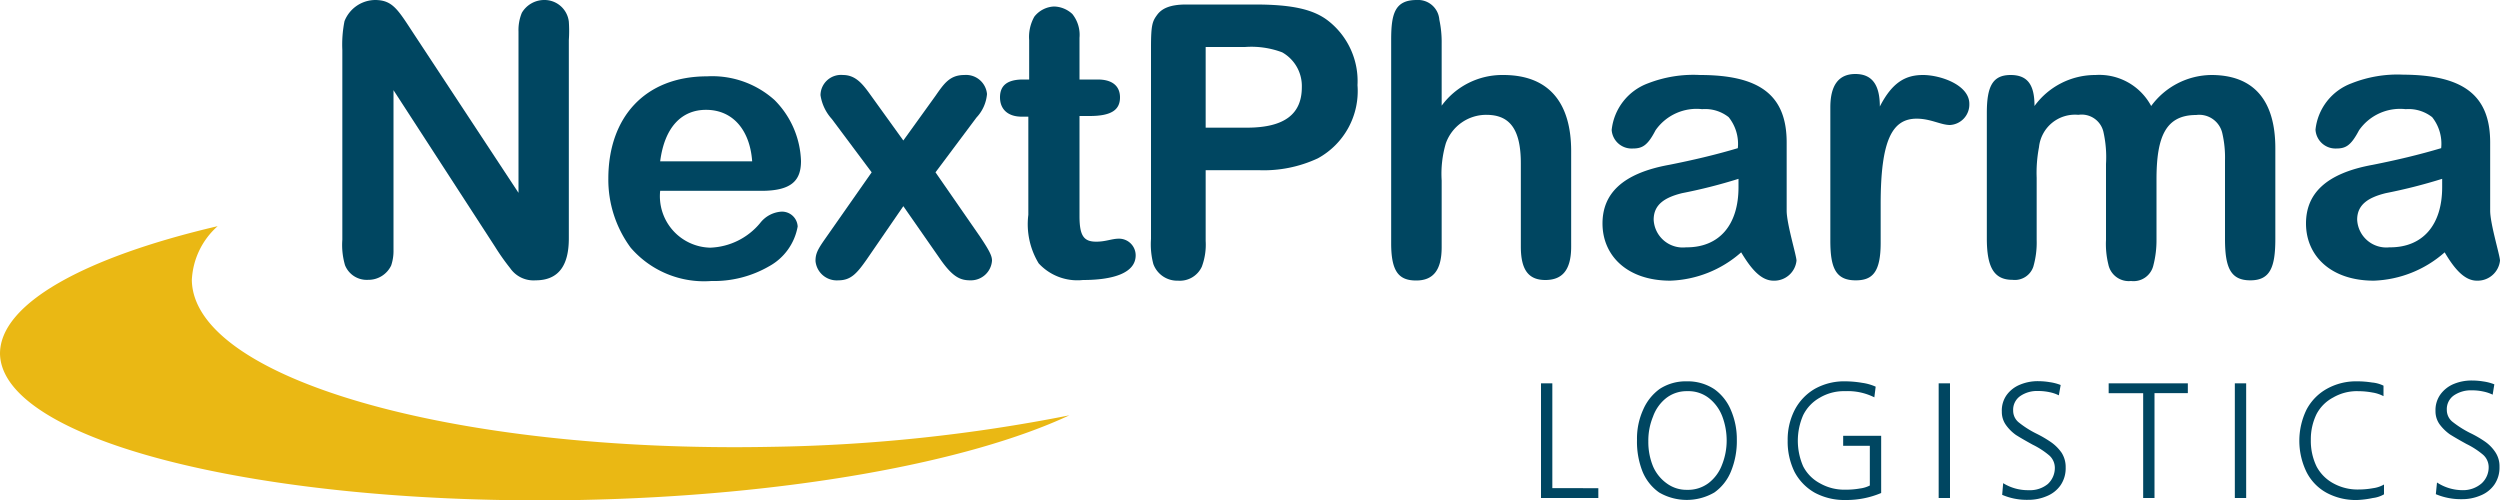
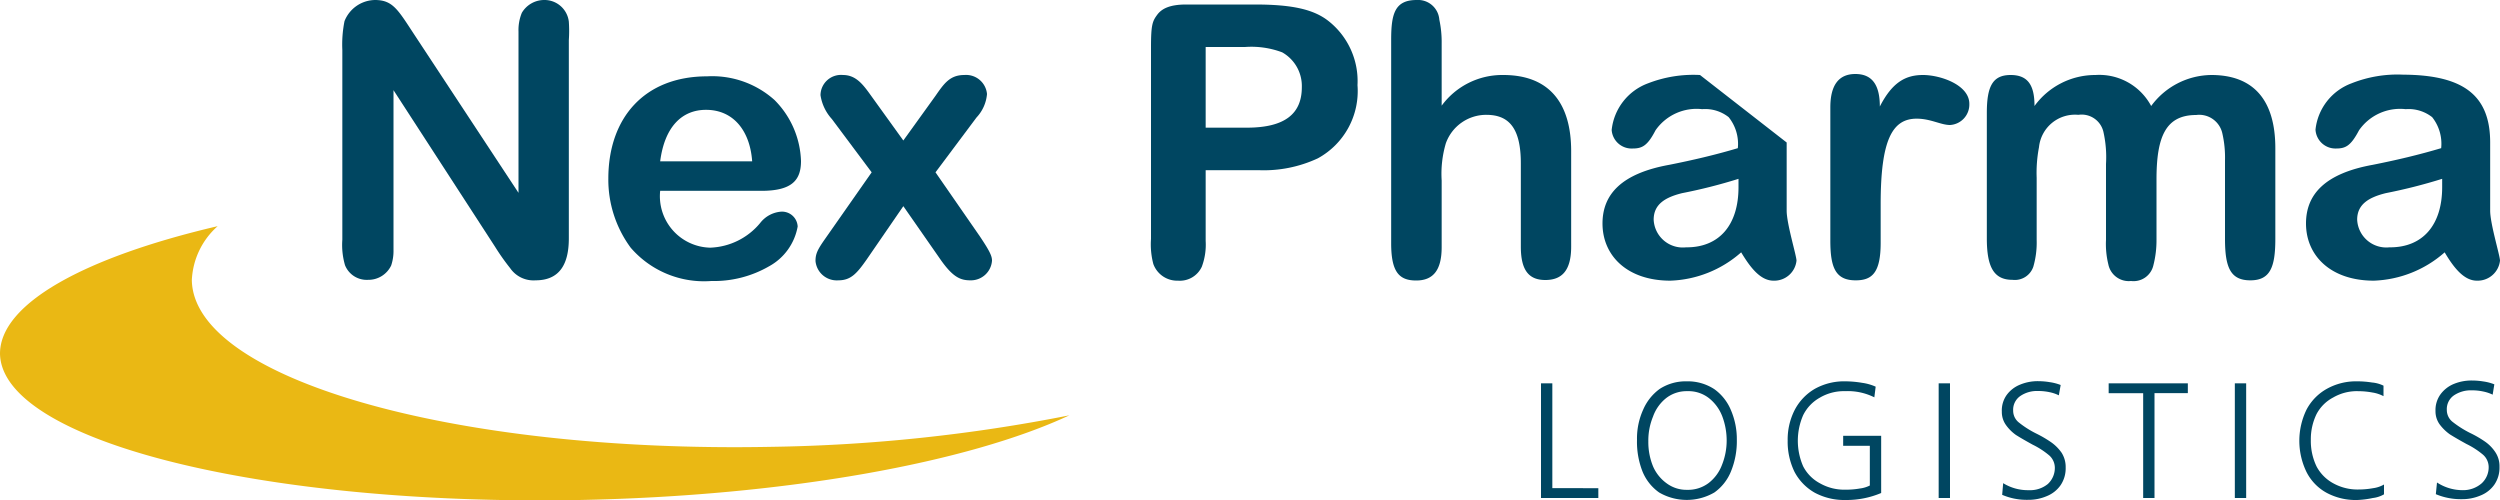
<svg xmlns="http://www.w3.org/2000/svg" viewBox="0 0 150 30">
  <defs>
    <style>.cls-1{fill:#004661;}.cls-2{fill:#eab814;}</style>
  </defs>
  <g id="Layer_2" data-name="Layer 2">
    <g id="Layer_1-2" data-name="Layer 1">
      <path class="cls-1" d="M93.14,23v6.29H95.9v.59H92.46V23Z" />
      <path class="cls-1" d="M98.22,26.39a4.18,4.18,0,0,1,.37-1.81,3,3,0,0,1,1-1.25,2.87,2.87,0,0,1,1.61-.45,2.9,2.9,0,0,1,1.66.47,2.92,2.92,0,0,1,1,1.27,4.4,4.4,0,0,1,.35,1.77,4.79,4.79,0,0,1-.35,1.89,2.86,2.86,0,0,1-1,1.27,3.3,3.3,0,0,1-3.31,0,2.86,2.86,0,0,1-1-1.26A4.86,4.86,0,0,1,98.22,26.39Zm5.38.05a4.1,4.1,0,0,0-.26-1.45,2.56,2.56,0,0,0-.8-1.1,2,2,0,0,0-1.3-.42,2,2,0,0,0-1.25.4A2.46,2.46,0,0,0,99.18,25a3.77,3.77,0,0,0-.28,1.49A3.84,3.84,0,0,0,99.19,28,2.46,2.46,0,0,0,100,29a2,2,0,0,0,1.23.39,2.05,2.05,0,0,0,1.29-.41,2.47,2.47,0,0,0,.8-1.09A3.92,3.92,0,0,0,103.6,26.44Z" />
      <path class="cls-1" d="M110.59,26.15h2.28v3.43a5.33,5.33,0,0,1-2.13.42,3.76,3.76,0,0,1-1.86-.44,3.1,3.1,0,0,1-1.21-1.25,4.12,4.12,0,0,1-.41-1.87,3.9,3.9,0,0,1,.42-1.84,3.15,3.15,0,0,1,1.21-1.27,3.61,3.61,0,0,1,1.84-.45,6.15,6.15,0,0,1,1,.09,3,3,0,0,1,.81.23l-.08.64a3.55,3.55,0,0,0-1.75-.37,2.84,2.84,0,0,0-1.52.39,2.44,2.44,0,0,0-1,1.05,3.84,3.84,0,0,0,0,3.07A2.4,2.4,0,0,0,109.2,29a2.94,2.94,0,0,0,1.53.38,4.68,4.68,0,0,0,.86-.07,1.78,1.78,0,0,0,.6-.18V26.75h-1.6Z" />
      <path class="cls-1" d="M117,23v6.88h-.68V23Z" />
      <path class="cls-1" d="M121.74,29.41a1.67,1.67,0,0,0,1.13-.37,1.31,1.31,0,0,0,.42-1,1,1,0,0,0-.33-.71,4.83,4.83,0,0,0-1-.65c-.4-.22-.73-.41-1-.58a2.52,2.52,0,0,1-.61-.61,1.34,1.34,0,0,1-.24-.79,1.6,1.6,0,0,1,.29-1,1.85,1.85,0,0,1,.8-.62,2.75,2.75,0,0,1,1.09-.21,4.32,4.32,0,0,1,.7.06,2.93,2.93,0,0,1,.65.17l-.11.62a2.29,2.29,0,0,0-.56-.19,3.23,3.23,0,0,0-.69-.07,1.77,1.77,0,0,0-1.06.3,1,1,0,0,0-.43.88.9.9,0,0,0,.33.7,5.74,5.74,0,0,0,1.07.68,6.92,6.92,0,0,1,.9.53,2.57,2.57,0,0,1,.61.62,1.59,1.59,0,0,1,.24.88,1.8,1.8,0,0,1-.31,1.07,1.85,1.85,0,0,1-.83.65,2.78,2.78,0,0,1-1.13.22,3.74,3.74,0,0,1-1.54-.3l.06-.7A2.81,2.81,0,0,0,121.74,29.41Z" />
      <path class="cls-1" d="M126.52,23.59V23h4.75v.59h-2v6.29h-.68V23.59Z" />
      <path class="cls-1" d="M134.77,23v6.88h-.68V23Z" />
      <path class="cls-1" d="M141.43,30a3.7,3.7,0,0,1-1.83-.43,2.92,2.92,0,0,1-1.21-1.25,4.28,4.28,0,0,1,0-3.74,3.06,3.06,0,0,1,1.22-1.25,3.59,3.59,0,0,1,1.82-.45,5.6,5.6,0,0,1,.89.07,1.94,1.94,0,0,1,.69.19l0,.63a2.11,2.11,0,0,0-.67-.22,4.77,4.77,0,0,0-.87-.08,2.83,2.83,0,0,0-1.48.38,2.38,2.38,0,0,0-1,1,3.45,3.45,0,0,0-.34,1.54A3.52,3.52,0,0,0,139,28a2.47,2.47,0,0,0,1,1,3,3,0,0,0,1.5.37,4.91,4.91,0,0,0,.89-.08,1.76,1.76,0,0,0,.65-.22l0,.59a1.74,1.74,0,0,1-.67.22A5.4,5.4,0,0,1,141.43,30Z" />
      <path class="cls-1" d="M147.77,29.41A1.69,1.69,0,0,0,148.9,29a1.31,1.31,0,0,0,.42-1,1,1,0,0,0-.33-.71,4.83,4.83,0,0,0-1-.65c-.4-.22-.73-.41-1-.58a2.76,2.76,0,0,1-.62-.61,1.34,1.34,0,0,1-.24-.79,1.61,1.61,0,0,1,.3-1,1.88,1.88,0,0,1,.79-.62,2.79,2.79,0,0,1,1.09-.21,4.34,4.34,0,0,1,.71.06,2.84,2.84,0,0,1,.64.17l-.1.62a2.38,2.38,0,0,0-.57-.19,3.11,3.11,0,0,0-.69-.07,1.81,1.81,0,0,0-1.06.3,1,1,0,0,0-.43.88.9.9,0,0,0,.33.7,6.11,6.11,0,0,0,1.07.68,6.48,6.48,0,0,1,.91.53,2.36,2.36,0,0,1,.6.62,1.52,1.52,0,0,1,.25.88,1.8,1.8,0,0,1-.31,1.07,1.85,1.85,0,0,1-.83.65,2.78,2.78,0,0,1-1.13.22,3.83,3.83,0,0,1-1.55-.3l.07-.7A2.81,2.81,0,0,0,147.77,29.41Z" />
      <path class="cls-1" d="M24.88,2.11l6.23,9.46V1.89a2.71,2.71,0,0,1,.2-1.12A1.56,1.56,0,0,1,32.63,0a1.47,1.47,0,0,1,1.5,1.3,8.25,8.25,0,0,1,0,1.11V14.3c0,1.52-.53,2.52-2,2.52a1.7,1.7,0,0,1-1.52-.73,13.52,13.52,0,0,1-.91-1.29L23.61,5.41V15a2.72,2.72,0,0,1-.14.93,1.51,1.51,0,0,1-1.39.86,1.4,1.4,0,0,1-1.38-.88,4.37,4.37,0,0,1-.16-1.53V3a7.16,7.16,0,0,1,.13-1.73A2,2,0,0,1,22.49,0C23.58,0,23.88.59,24.88,2.11Z" />
      <path class="cls-1" d="M46.47,6a5.42,5.42,0,0,1,1.59,3.66c0,1.15-.54,1.79-2.38,1.79H39.61a3.09,3.09,0,0,0,3,3.41,4.07,4.07,0,0,0,3-1.48,1.76,1.76,0,0,1,1.25-.68.94.94,0,0,1,1,.89,3.4,3.4,0,0,1-1.72,2.39,6.61,6.61,0,0,1-3.46.88,5.81,5.81,0,0,1-4.84-2,6.88,6.88,0,0,1-1.34-4.14c0-3.66,2.18-6.14,5.93-6.14A5.6,5.6,0,0,1,46.47,6ZM45.13,9.68C45,7.84,44,6.59,42.36,6.59c-1.43,0-2.48,1-2.75,3.09Z" />
      <path class="cls-1" d="M52.27,5.75,54.2,8.43l1.93-2.68C56.65,5,57,4.5,57.86,4.5a1.26,1.26,0,0,1,1.36,1.14,2.34,2.34,0,0,1-.63,1.41l-2.46,3.29,2.66,3.84c.61.91.73,1.19.73,1.46a1.27,1.27,0,0,1-1.3,1.18c-.61,0-1.07-.2-1.84-1.32L54.2,12.37,52,15.57c-.59.84-.95,1.25-1.7,1.25a1.28,1.28,0,0,1-1.37-1.16c0-.43.12-.68.57-1.32l2.8-4-2.39-3.2a2.73,2.73,0,0,1-.68-1.43A1.23,1.23,0,0,1,50.58,4.5C51.38,4.5,51.81,5.11,52.27,5.75Z" />
-       <path class="cls-1" d="M64.34.84a2,2,0,0,1,.43,1.43v2.5h1.09c1,0,1.34.5,1.34,1.07,0,.73-.48,1.12-1.82,1.12h-.61v6c0,1.18.25,1.54,1,1.54.59,0,.93-.18,1.37-.18a1,1,0,0,1,1,1c0,1.05-1.32,1.48-3.16,1.48a3.15,3.15,0,0,1-2.66-1,4.53,4.53,0,0,1-.62-2.91V7h-.4C60.49,7,60,6.57,60,5.84s.46-1.07,1.39-1.07h.36V2.41A2.48,2.48,0,0,1,62.06,1,1.59,1.59,0,0,1,63.24.39,1.67,1.67,0,0,1,64.34.84Z" />
      <path class="cls-1" d="M75.29.27c2.27,0,3.55.3,4.43,1a4.59,4.59,0,0,1,1.73,3.84A4.6,4.6,0,0,1,79.07,9.5a7.66,7.66,0,0,1-3.57.71H72.34v4.25A3.77,3.77,0,0,1,72.11,16a1.45,1.45,0,0,1-1.43.84,1.52,1.52,0,0,1-1.48-1,4.59,4.59,0,0,1-.14-1.5V2.82c0-1.34.09-1.55.37-1.93S70.2.27,71.18.27Zm-.48,7.39c2.32,0,3.3-.86,3.3-2.43a2.32,2.32,0,0,0-1.18-2.09,5.25,5.25,0,0,0-2.23-.32H72.34V7.66Z" />
      <path class="cls-1" d="M86.36,1.18a6.46,6.46,0,0,1,.14,1.43V6.34A4.51,4.51,0,0,1,90.2,4.5c2.75,0,4.07,1.68,4.07,4.57V14.8c0,1.45-.57,2-1.55,2s-1.47-.57-1.47-2v-5c0-2.11-.71-2.91-2.07-2.91a2.57,2.57,0,0,0-2.43,1.71,6.47,6.47,0,0,0-.25,2.23v4c0,1.37-.5,2-1.53,2s-1.5-.52-1.5-2.23V2.39C83.47.84,83.68,0,85,0A1.28,1.28,0,0,1,86.36,1.18Z" />
-       <path class="cls-1" d="M107.2,8.55v4.09c0,.79.59,2.7.59,3a1.34,1.34,0,0,1-1.38,1.2c-.8,0-1.41-.82-1.94-1.7a6.75,6.75,0,0,1-4.25,1.7c-2.61,0-4.07-1.52-4.07-3.43,0-1.75,1.14-3,4-3.52,1.41-.28,2.78-.6,4.12-1a2.56,2.56,0,0,0-.55-1.86,2.27,2.27,0,0,0-1.59-.48,3,3,0,0,0-2.8,1.27c-.47.91-.79,1.09-1.36,1.09A1.2,1.2,0,0,1,96.7,7.8,3.36,3.36,0,0,1,98.88,5,7.52,7.52,0,0,1,102,4.5C105.61,4.5,107.2,5.73,107.2,8.55Zm-6,6.29c1.93,0,3.11-1.31,3.11-3.61v-.5a31.46,31.46,0,0,1-3.39.86c-1,.25-1.7.66-1.7,1.59A1.75,1.75,0,0,0,101.16,14.84Z" />
+       <path class="cls-1" d="M107.2,8.55v4.09c0,.79.59,2.7.59,3a1.34,1.34,0,0,1-1.38,1.2c-.8,0-1.41-.82-1.94-1.7a6.75,6.75,0,0,1-4.25,1.7c-2.61,0-4.07-1.52-4.07-3.43,0-1.75,1.14-3,4-3.52,1.41-.28,2.78-.6,4.12-1a2.56,2.56,0,0,0-.55-1.86,2.27,2.27,0,0,0-1.59-.48,3,3,0,0,0-2.8,1.27c-.47.91-.79,1.09-1.36,1.09A1.2,1.2,0,0,1,96.7,7.8,3.36,3.36,0,0,1,98.88,5,7.52,7.52,0,0,1,102,4.5Zm-6,6.29c1.93,0,3.11-1.31,3.11-3.61v-.5a31.46,31.46,0,0,1-3.39.86c-1,.25-1.7.66-1.7,1.59A1.75,1.75,0,0,0,101.16,14.84Z" />
      <path class="cls-1" d="M112.79,6.39c.75-1.46,1.55-1.89,2.59-1.89s2.78.59,2.78,1.73A1.23,1.23,0,0,1,117,7.5c-.55,0-1.16-.38-2-.38-1.48,0-2.16,1.31-2.16,5.13v2.32c0,1.8-.52,2.25-1.5,2.25-1.2,0-1.52-.75-1.52-2.38v-8c0-1.3.48-2,1.5-2S112.79,5.11,112.79,6.39Z" />
      <path class="cls-1" d="M122.07,6.36a4.51,4.51,0,0,1,3.66-1.86,3.53,3.53,0,0,1,3.34,1.86,4.53,4.53,0,0,1,3.61-1.86c2.57,0,3.84,1.55,3.84,4.39v5.45c0,1.71-.32,2.48-1.5,2.48s-1.52-.75-1.52-2.48V9.62A6.46,6.46,0,0,0,133.34,8a1.42,1.42,0,0,0-1.57-1.1c-1.84,0-2.38,1.32-2.38,3.87v3.61a6,6,0,0,1-.19,1.55,1.22,1.22,0,0,1-1.34.93,1.25,1.25,0,0,1-1.36-1,5.1,5.1,0,0,1-.14-1.47V9.84a6.93,6.93,0,0,0-.16-1.95,1.34,1.34,0,0,0-1.5-1,2.17,2.17,0,0,0-2.36,1.94,8.14,8.14,0,0,0-.14,1.84v3.73A5.2,5.2,0,0,1,122,16a1.17,1.17,0,0,1-1.25.79c-1.11,0-1.54-.75-1.54-2.48V6.77c0-1.61.36-2.27,1.43-2.27S122.07,5.16,122.07,6.36Z" />
      <path class="cls-1" d="M149.41,8.55v4.09c0,.79.59,2.7.59,3a1.35,1.35,0,0,1-1.39,1.2c-.79,0-1.41-.82-1.93-1.7a6.77,6.77,0,0,1-4.25,1.7c-2.61,0-4.07-1.52-4.07-3.43,0-1.75,1.14-3,4-3.52,1.41-.28,2.77-.6,4.11-1a2.56,2.56,0,0,0-.54-1.86,2.29,2.29,0,0,0-1.59-.48,3,3,0,0,0-2.8,1.27c-.48.91-.79,1.09-1.36,1.09a1.2,1.2,0,0,1-1.25-1.13A3.34,3.34,0,0,1,141.09,5a7.47,7.47,0,0,1,3.11-.52C147.82,4.5,149.41,5.73,149.41,8.55Zm-6,6.29c1.93,0,3.12-1.31,3.12-3.61v-.5a32.19,32.19,0,0,1-3.39.86c-1,.25-1.71.66-1.71,1.59A1.75,1.75,0,0,0,143.36,14.84Z" />
      <path class="cls-2" d="M0,21.22C.09,26.43,15.64,30.35,34.74,30c12.48-.24,23.39-2.26,29.42-5.08a99.22,99.22,0,0,1-17.89,1.89c-19.1.37-34.66-4.1-34.76-10a4.6,4.6,0,0,1,1.55-3.24C5.06,15.44,0,18.22,0,21.22" />
    </g>
  </g>
</svg>